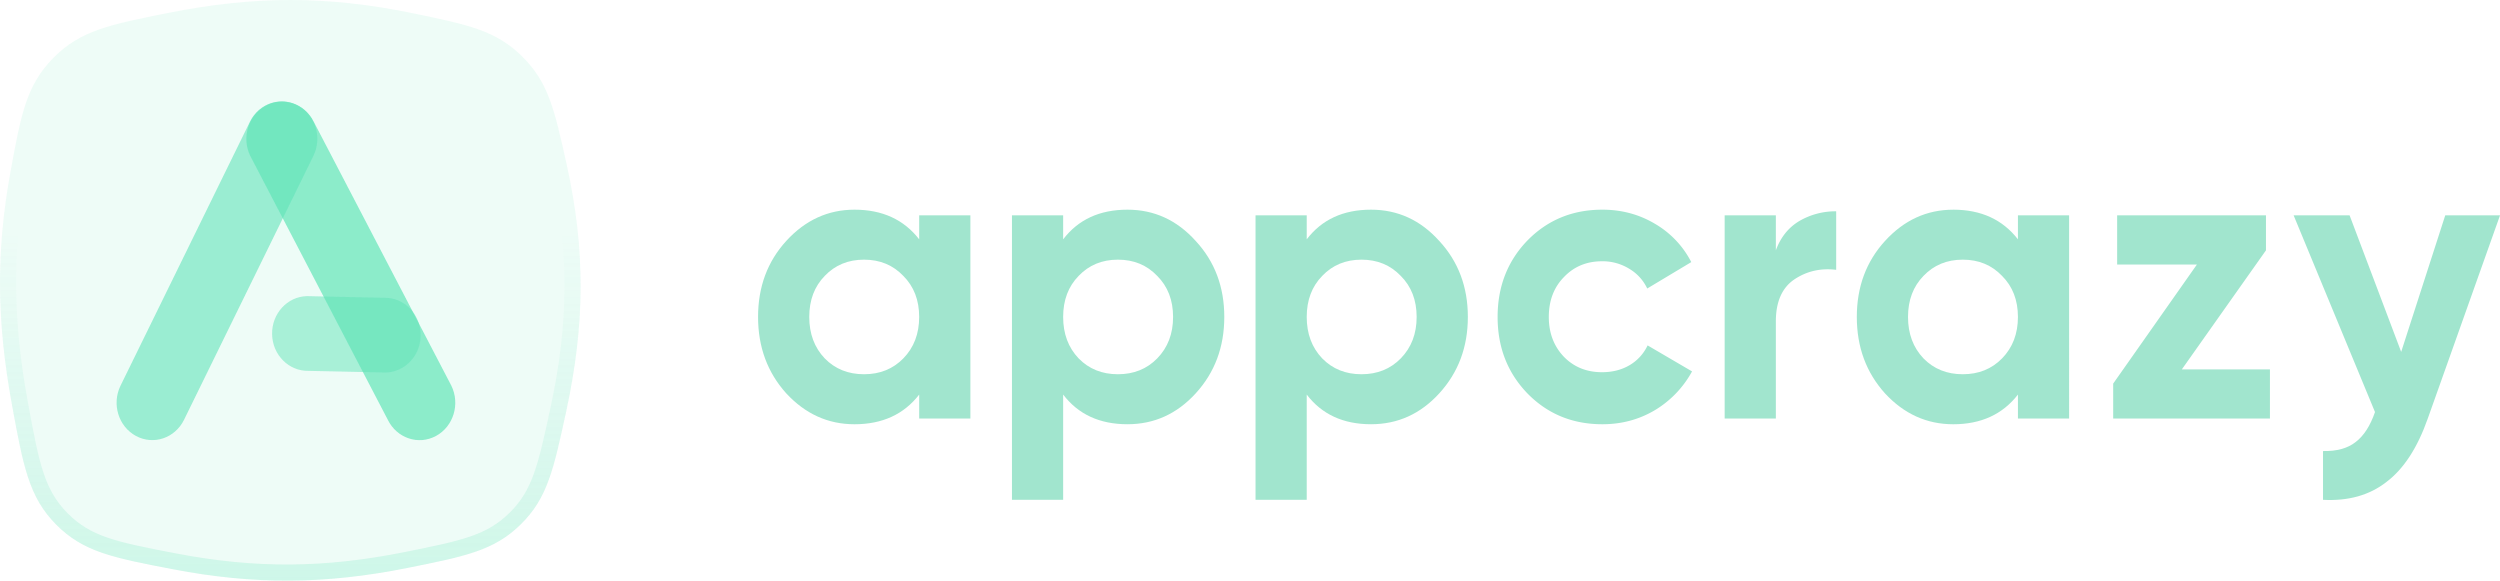
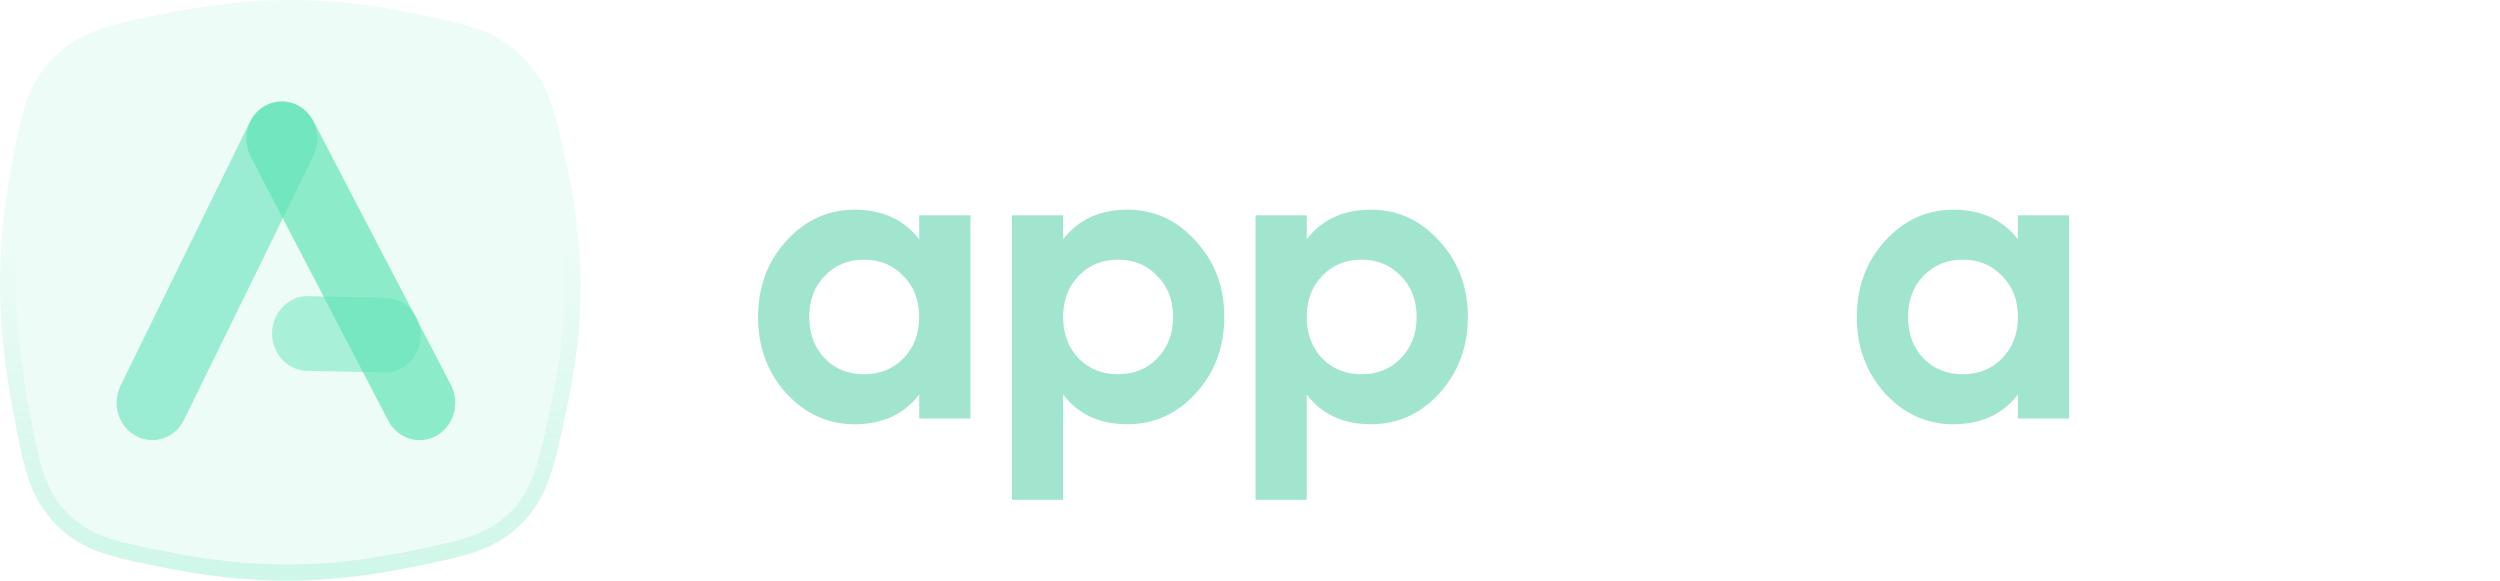
<svg xmlns="http://www.w3.org/2000/svg" fill="none" viewBox="0 0 155 36">
  <path fill="#50E0AF" fill-opacity=".1" d="M35.12 10.132c-.745-3.35-1.117-5.026-2.749-6.635C30.74 1.888 29.038 1.535 25.634.83c-5.342-1.11-9.871-1.09-15.167-.035-3.654.727-5.48 1.091-7.156 2.792C1.635 5.286 1.308 7.07.652 10.64c-.926 5.045-.835 9.394.081 14.41.703 3.844 1.054 5.765 2.747 7.473 1.693 1.708 3.547 2.063 7.255 2.773 5.066.97 9.448.934 14.55-.088 3.57-.716 5.356-1.074 7.007-2.701 1.652-1.628 2.039-3.418 2.813-7 1.162-5.38 1.22-9.958.015-15.375z" />
  <path stroke="url(#a)" stroke-opacity=".2" d="M10.565 1.284c5.232-1.041 9.693-1.06 14.967.034 3.434.713 4.98 1.048 6.488 2.536 1.509 1.487 1.86 3.006 2.612 6.386 1.188 5.342 1.133 9.848-.016 15.162-.781 3.617-1.148 5.245-2.674 6.748-1.526 1.504-3.15 1.845-6.755 2.568-5.04 1.01-9.358 1.044-14.359.087-3.744-.718-5.428-1.056-6.993-2.634-1.563-1.577-1.9-3.326-2.61-7.21-.907-4.963-.995-9.252-.081-14.23.661-3.603.974-5.222 2.523-6.794 1.549-1.572 3.208-1.918 6.898-2.653z" />
  <g fill="#3FDEA8" opacity=".8">
    <path d="M15.494 7.548c.559-1.139 1.892-1.588 2.98-1.003 1.087.584 1.515 1.981.957 3.12L11.41 26.027c-.558 1.139-1.892 1.588-2.979 1.003-1.087-.585-1.516-1.981-.957-3.12l8.021-16.362z" opacity=".6" />
    <path d="M19.454 7.553c-.558-1.138-1.892-1.588-2.979-1.003-1.087.585-1.515 1.981-.957 3.12l8.528 16.36c.558 1.138 1.892 1.587 2.98 1.002 1.086-.584 1.515-1.981.957-3.12L19.454 7.553z" opacity=".7" />
    <path d="M19.033 18.36c-1.222.028-2.19 1.089-2.163 2.368.027 1.28 1.04 2.294 2.261 2.265l4.786.103c1.221-.028 2.19-1.088 2.163-2.368-.027-1.28-1.04-2.294-2.262-2.265l-4.785-.103z" opacity=".5" />
  </g>
-   <path fill="#A1E5CE" d="M148.873 21.818l2.732-8.466h3.396l-4.479 12.597c-.639 1.814-1.492 3.125-2.559 3.93-1.049.824-2.362 1.193-3.936 1.11v-3.024c.853.017 1.525-.168 2.017-.554.509-.386.911-1.008 1.206-1.864l-5.045-12.195h3.47l3.198 8.466z" />
  <path fill="#A1E5CE" fill-rule="evenodd" d="M69.902 13c1.656 0 3.067.646 4.232 1.94 1.181 1.276 1.772 2.847 1.772 4.711 0 1.865-.591 3.444-1.772 4.737-1.165 1.276-2.576 1.915-4.232 1.915-1.723 0-3.052-.614-3.987-1.84v6.525h-3.174V13.352h3.174v1.487C66.85 13.613 68.18 13 69.902 13zm-.591 3.099c-.984 0-1.796.336-2.436 1.007-.64.655-.96 1.504-.96 2.545 0 1.042.32 1.898.96 2.57.64.655 1.452.982 2.436.982s1.796-.327 2.436-.982c.656-.672.984-1.529.984-2.57 0-1.04-.328-1.89-.984-2.545-.64-.672-1.452-1.007-2.436-1.007zM85.003 13c1.657 0 3.067.646 4.232 1.94 1.18 1.276 1.772 2.847 1.772 4.711 0 1.865-.591 3.444-1.772 4.737-1.165 1.276-2.575 1.915-4.232 1.915-1.722 0-3.051-.614-3.986-1.84v6.525h-3.174V13.352h3.174v1.487C81.952 13.613 83.28 13 85.003 13zm-.59 3.099c-.985 0-1.796.336-2.436 1.007-.64.655-.96 1.504-.96 2.545 0 1.042.32 1.898.96 2.57.64.655 1.451.982 2.435.982s1.796-.327 2.436-.982c.656-.672.984-1.528.984-2.57 0-1.04-.328-1.89-.984-2.545-.64-.671-1.452-1.007-2.436-1.007zM52.98 13c1.722 0 3.058.613 4.01 1.839v-1.487h3.174V25.95H56.99v-1.486c-.95 1.226-2.287 1.84-4.01 1.84-1.64 0-3.05-.639-4.232-1.915C47.583 23.095 47 21.516 47 19.65c0-1.864.583-3.435 1.747-4.711C49.928 13.646 51.34 13 52.98 13zm.59 3.099c-.984 0-1.796.336-2.436 1.007-.64.655-.96 1.504-.96 2.545 0 1.042.32 1.898.96 2.57.64.655 1.452.982 2.436.982s1.796-.327 2.436-.982c.656-.672.983-1.529.983-2.57 0-1.04-.327-1.89-.983-2.545-.64-.672-1.452-1.007-2.436-1.007z" clip-rule="evenodd" />
-   <path fill="#A1E5CE" d="M99.347 13c1.198 0 2.288.294 3.272.882a5.81 5.81 0 012.24 2.368l-2.731 1.638a2.81 2.81 0 00-1.133-1.235 3.13 3.13 0 00-1.672-.454c-.952 0-1.739.328-2.362.983-.624.638-.935 1.462-.935 2.47 0 .99.311 1.813.935 2.468.623.638 1.41.957 2.362.957.64 0 1.205-.142 1.698-.428a2.806 2.806 0 001.131-1.234l2.755 1.612a6.335 6.335 0 01-2.288 2.394c-.983.588-2.074.882-3.272.882-1.853 0-3.403-.639-4.65-1.915-1.23-1.277-1.845-2.856-1.845-4.737 0-1.88.615-3.46 1.844-4.736C95.945 13.639 97.495 13 99.347 13z" />
  <path fill="#A1E5CE" fill-rule="evenodd" d="M121.102 13c1.722 0 3.059.613 4.01 1.839v-1.487h3.173V25.95h-3.173v-1.486c-.951 1.226-2.288 1.84-4.01 1.84-1.641 0-3.052-.639-4.233-1.915-1.165-1.293-1.747-2.872-1.747-4.737 0-1.864.582-3.435 1.747-4.711 1.181-1.294 2.592-1.94 4.233-1.94zm.59 3.099c-.984 0-1.796.336-2.436 1.007-.639.655-.959 1.504-.959 2.545 0 1.042.32 1.898.959 2.57.64.655 1.452.982 2.436.982s1.796-.327 2.436-.982c.656-.672.984-1.529.984-2.57 0-1.04-.328-1.89-.984-2.545-.64-.672-1.452-1.007-2.436-1.007z" clip-rule="evenodd" />
-   <path fill="#A1E5CE" d="M113.843 16.729c-.968-.118-1.837.083-2.608.604-.755.52-1.132 1.386-1.132 2.596v6.02h-3.174V13.352h3.174v2.168c.295-.807.779-1.412 1.452-1.815a4.45 4.45 0 012.288-.604v3.627zM140.49 15.52l-5.216 7.381h5.462v3.048h-9.719v-2.166l5.191-7.382h-4.945v-3.049h9.227v2.168z" />
  <defs>
    <linearGradient id="a" x1="18" x2="18" y1="0" y2="36" gradientUnits="userSpaceOnUse">
      <stop offset=".4" stop-color="#50E0AF" stop-opacity="0" />
      <stop offset="1" stop-color="#50E0AF" />
    </linearGradient>
  </defs>
</svg>